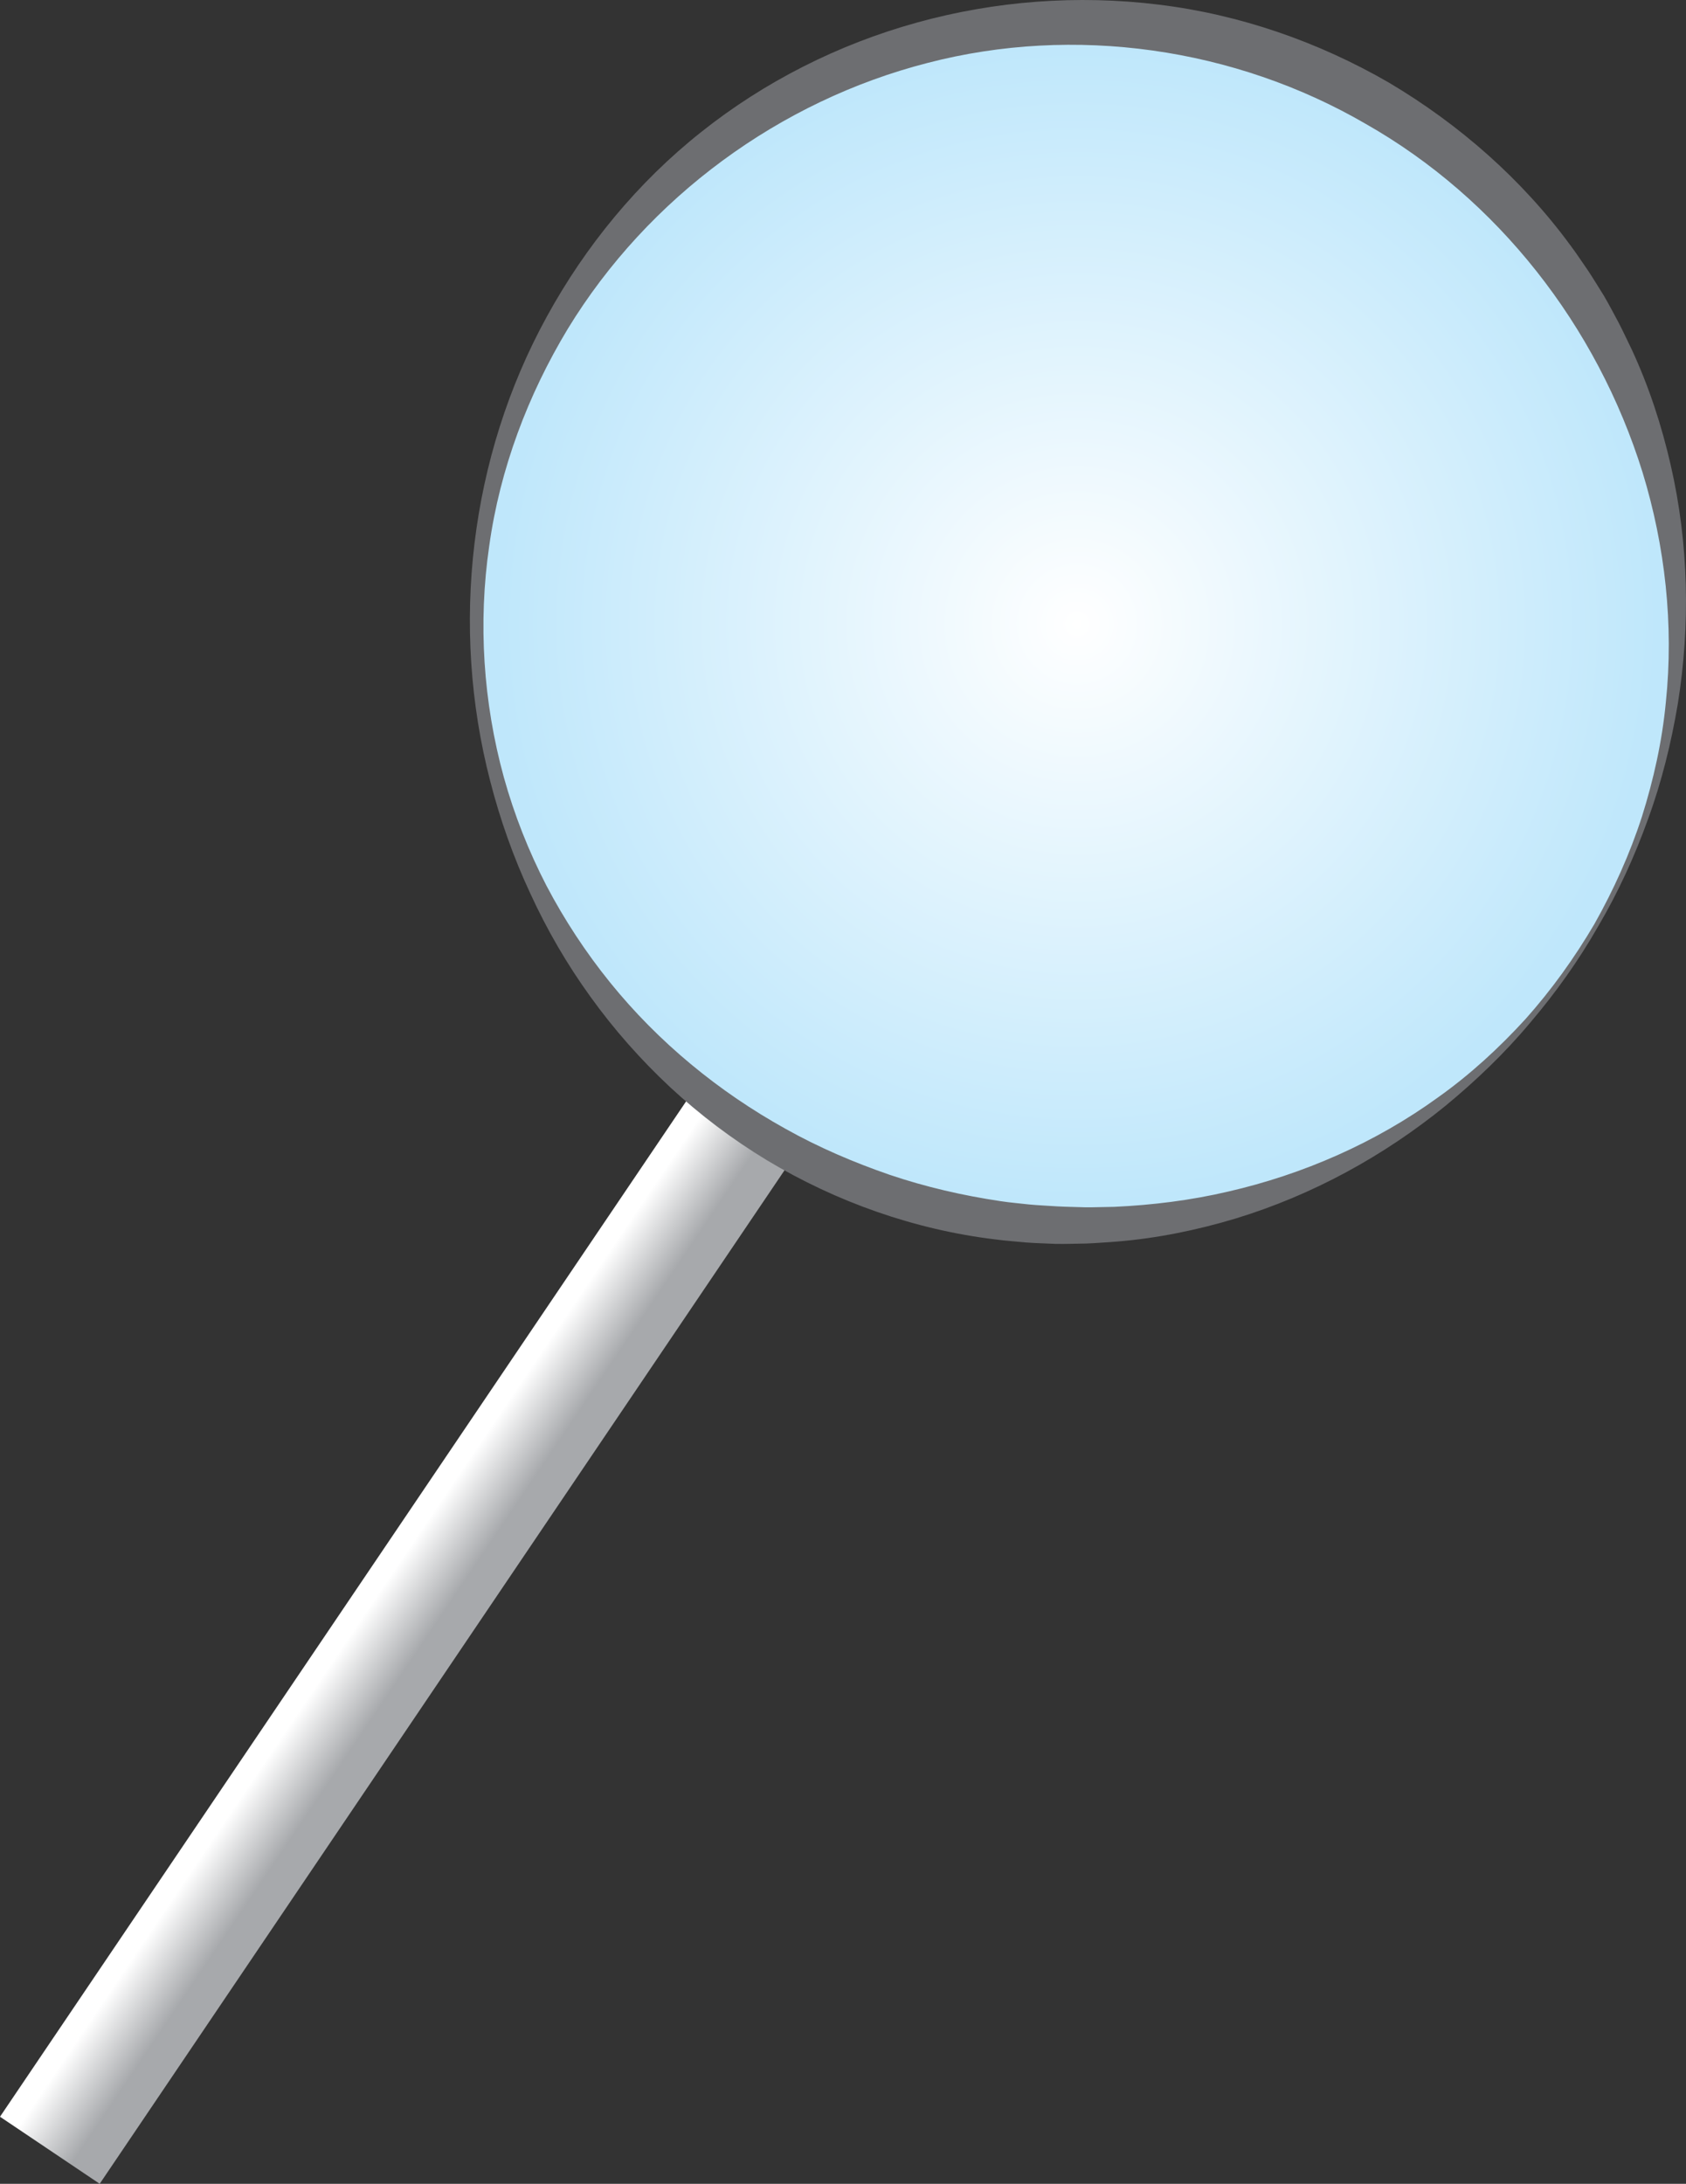
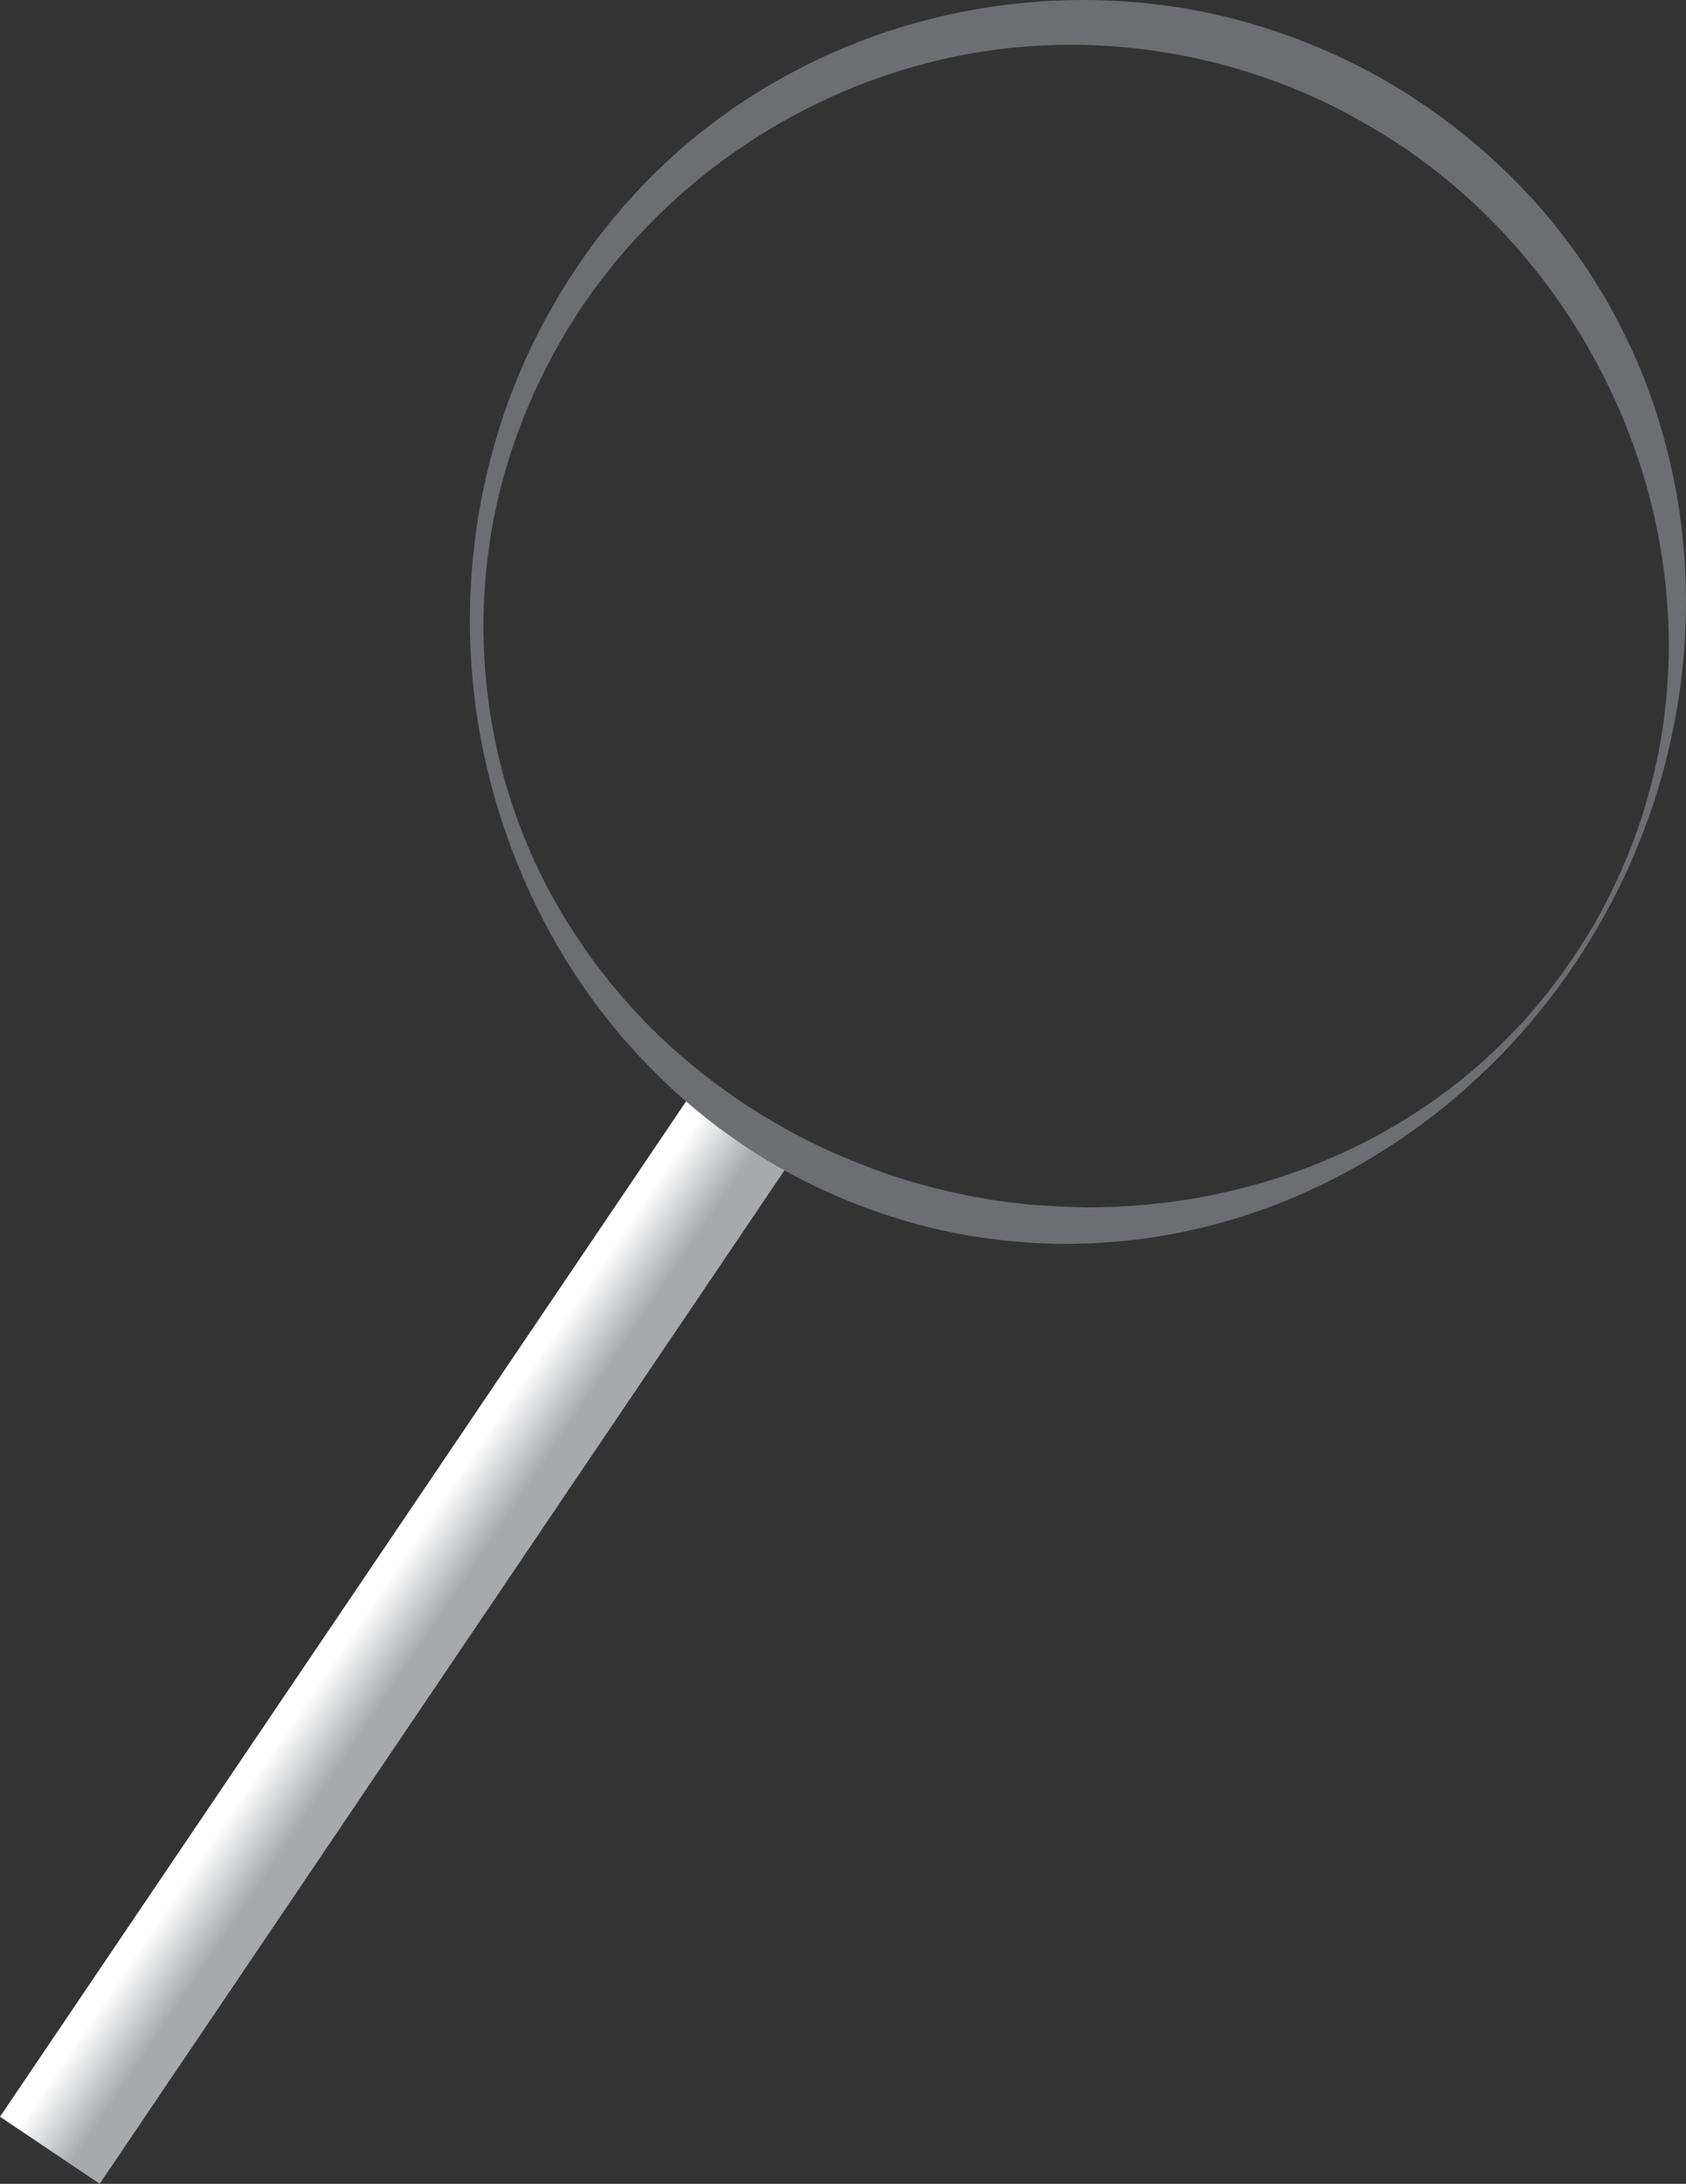
<svg xmlns="http://www.w3.org/2000/svg" width="61px" height="79px" viewBox="0 0 61 79" version="1.1">
  <rect x="0" y="0" width="61" height="79" fill="#333333" stroke="none" />
  <title>Natural Microoparticles</title>
  <defs>
    <linearGradient x1="46.809%" y1="47.046%" x2="53.345%" y2="53.11%" id="linearGradient-1">
      <stop stop-color="#FFFFFF" offset="0%" />
      <stop stop-color="#A7A9AC" offset="80.03%" />
    </linearGradient>
    <radialGradient cx="50.03%" cy="50.007%" fx="50.03%" fy="50.007%" r="50.029%" gradientTransform="translate(0.5,0.5),scale(1,0.998),rotate(30.101),translate(-0.5,-0.5)" id="radialGradient-2">
      <stop stop-color="#FFFFFF" offset="0%" />
      <stop stop-color="#BFE7FB" offset="96.37%" />
    </radialGradient>
  </defs>
  <g id="About" stroke="none" stroke-width="1" fill="none" fill-rule="evenodd">
    <g id="About---Tab-3" transform="translate(-974, -1457)" fill-rule="nonzero">
      <g id="Natural-Microoparticles" transform="translate(974, 1457)">
        <polygon id="Path" fill="url(#linearGradient-1)" points="3.607 79 0 76.574 25.393 39 29 41.424" />
        <g id="Group" transform="translate(17, 0)">
-           <ellipse id="Oval" fill="url(#radialGradient-2)" cx="21.959" cy="22.569" rx="21.712" ry="21.759" />
          <path d="M40.825,33.506 C40.117,34.747 39.285,35.915 38.357,37.003 C37.439,38.102 36.4,39.095 35.293,40.008 C33.063,41.819 30.484,43.235 27.697,44.083 C26.304,44.501 24.866,44.796 23.405,44.915 C23.042,44.938 22.675,44.971 22.309,44.985 C21.942,44.99 21.576,45.004 21.209,44.999 C20.843,44.979 20.477,44.976 20.11,44.946 C19.746,44.91 19.38,44.887 19.016,44.837 C16.101,44.487 13.267,43.485 10.755,41.977 C9.5,41.218 8.328,40.333 7.257,39.34 C6.188,38.344 5.219,37.248 4.37,36.068 C3.517,34.891 2.787,33.631 2.185,32.318 C1.574,31.008 1.091,29.641 0.733,28.245 C-0.711,22.667 -0.019,16.552 2.787,11.449 C4.181,8.904 6.069,6.6 8.367,4.778 C10.655,2.956 13.331,1.603 16.165,0.819 C19,0.032 21.992,-0.194 24.924,0.168 C27.855,0.524 30.706,1.514 33.26,2.994 C35.798,4.5 38.066,6.489 39.812,8.868 C40.034,9.162 40.234,9.471 40.445,9.772 C40.65,10.078 40.836,10.395 41.034,10.706 C41.22,11.024 41.389,11.352 41.564,11.675 C41.733,12 41.886,12.337 42.047,12.665 C42.663,13.998 43.121,15.4 43.446,16.822 C44.101,19.668 44.159,22.619 43.704,25.46 C43.465,26.879 43.121,28.278 42.63,29.622 C42.147,30.969 41.55,32.273 40.825,33.506 Z M40.687,33.425 C41.383,32.19 41.969,30.891 42.405,29.544 C42.83,28.195 43.138,26.807 43.271,25.402 C43.563,22.594 43.243,19.751 42.43,17.094 C40.781,11.783 37.175,7.182 32.405,4.477 C27.675,1.731 21.878,0.891 16.551,2.279 C11.229,3.645 6.454,7.123 3.542,11.897 C2.101,14.284 1.088,16.961 0.7,19.751 C0.294,22.536 0.483,25.407 1.23,28.122 C1.607,29.477 2.126,30.793 2.771,32.04 C3.423,33.28 4.195,34.455 5.072,35.54 C6.826,37.71 9.008,39.496 11.418,40.834 C12.623,41.51 13.892,42.052 15.191,42.5 C16.493,42.94 17.836,43.249 19.197,43.452 C19.535,43.505 19.88,43.53 20.221,43.571 C20.563,43.605 20.907,43.616 21.251,43.641 C21.595,43.661 21.94,43.661 22.284,43.675 C22.628,43.677 22.972,43.661 23.319,43.658 C24.696,43.594 26.076,43.424 27.431,43.107 C30.137,42.486 32.758,41.346 35.04,39.69 C36.189,38.873 37.236,37.91 38.191,36.867 C39.137,35.807 39.968,34.649 40.687,33.425 Z" id="Shape" fill="#6D6E71" />
        </g>
      </g>
    </g>
  </g>
</svg>